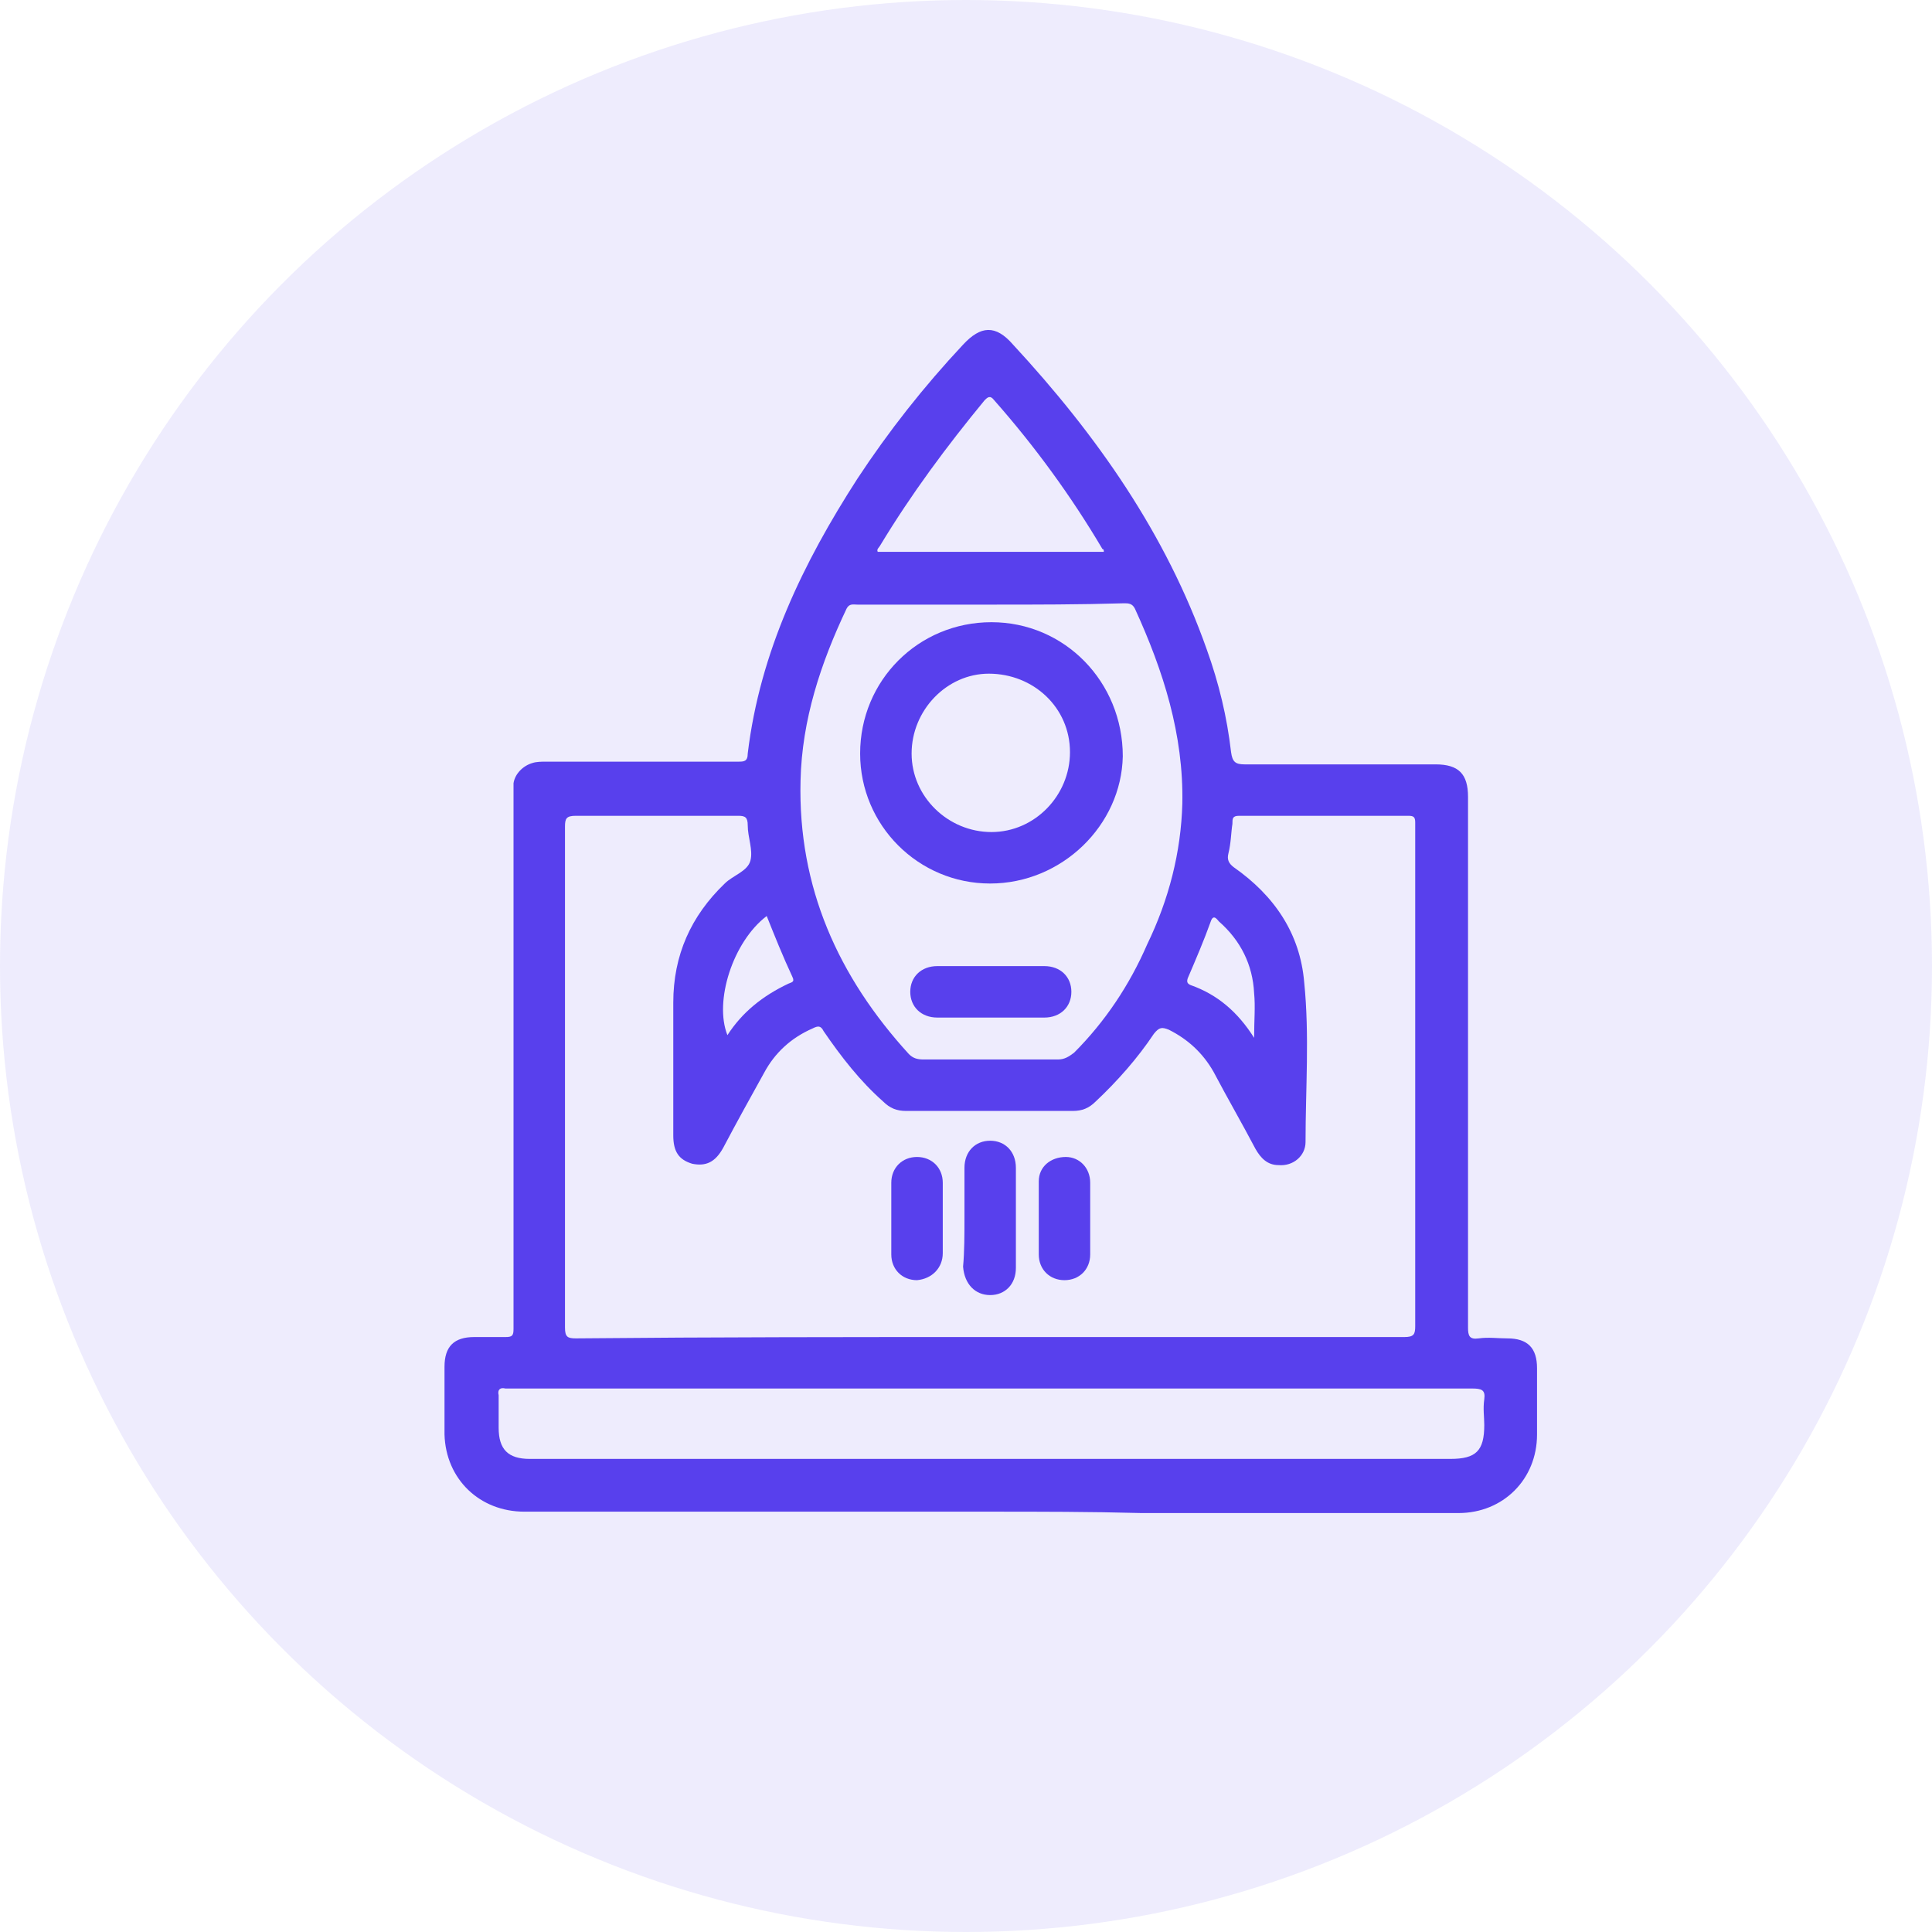
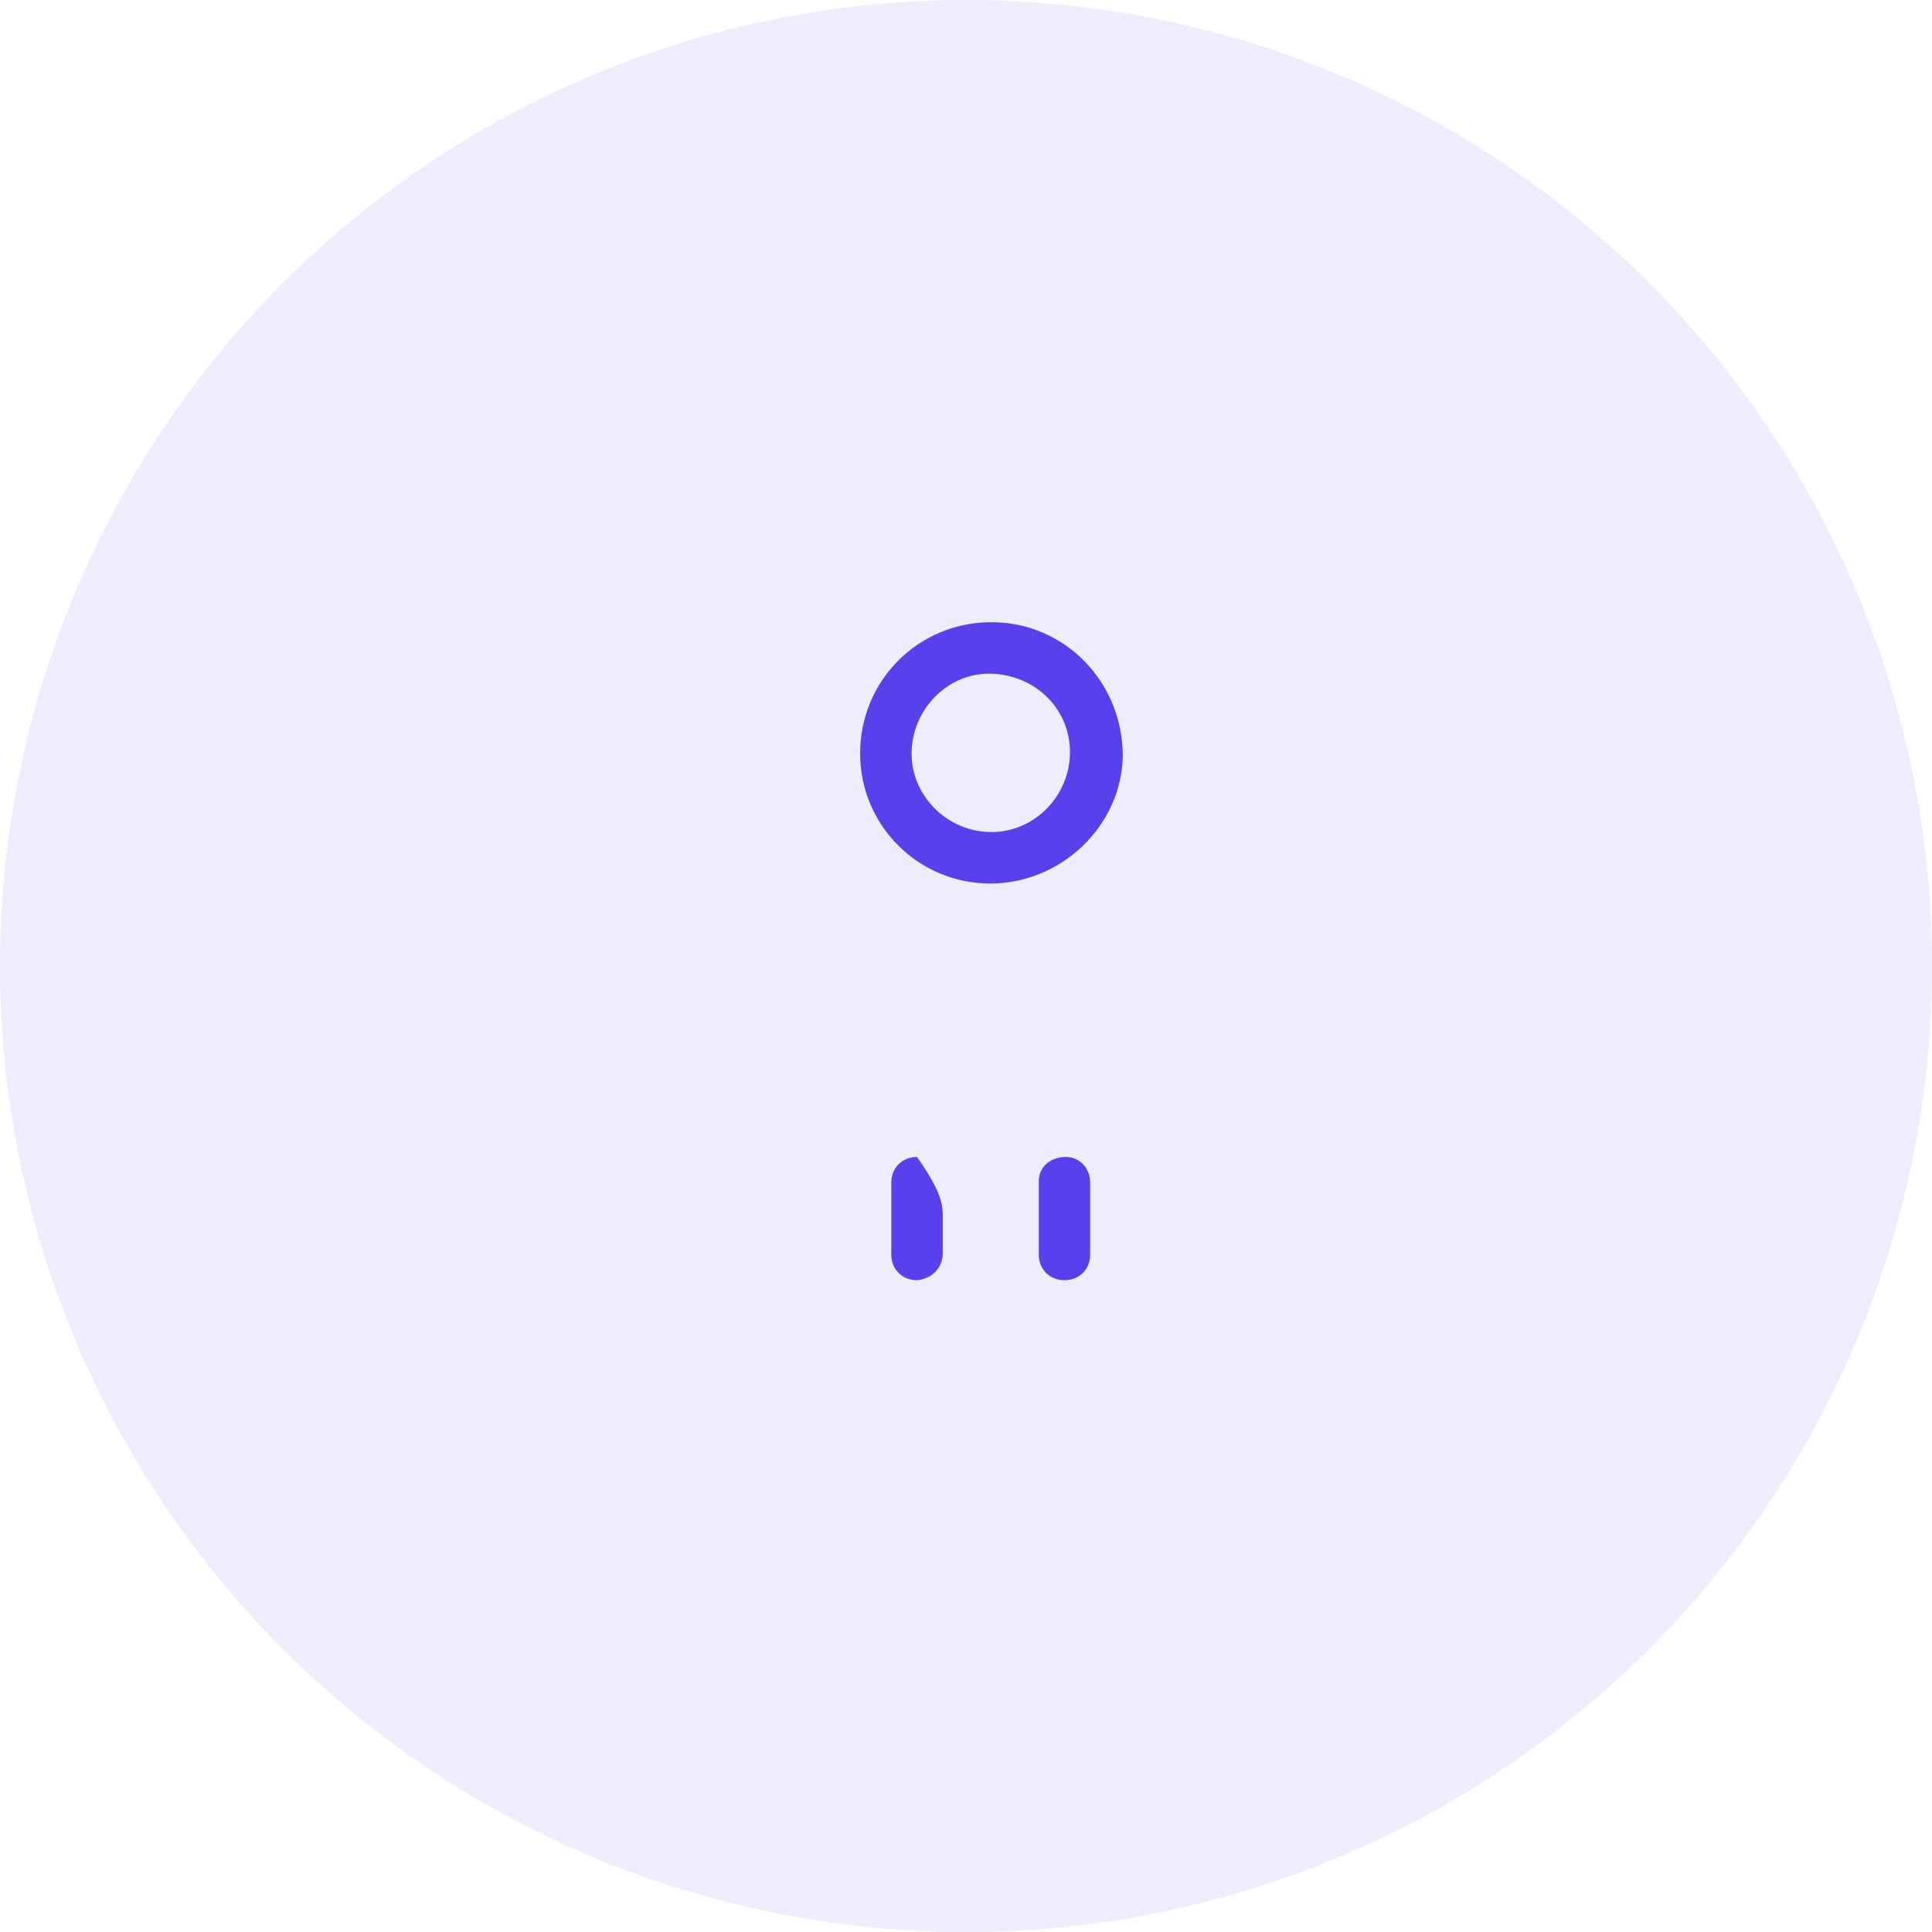
<svg xmlns="http://www.w3.org/2000/svg" width="39" height="39" viewBox="0 0 39 39" fill="none">
  <circle cx="19.5" cy="19.5" r="19.5" fill="#5840ED" fill-opacity="0.1" />
-   <path d="M19.986 30.515C16.843 30.515 13.728 30.515 10.585 30.515C9.683 30.515 9 29.86 8.973 28.958C8.973 28.493 8.973 28.056 8.973 27.591C8.973 27.181 9.164 26.99 9.574 26.99C9.793 26.99 9.984 26.99 10.203 26.99C10.339 26.99 10.366 26.963 10.366 26.826C10.366 26.389 10.366 25.951 10.366 25.514C10.366 22.399 10.366 19.256 10.366 16.14C10.366 16.031 10.366 15.922 10.366 15.812C10.394 15.621 10.558 15.457 10.749 15.402C10.831 15.375 10.94 15.375 11.022 15.375C12.307 15.375 13.619 15.375 14.903 15.375C15.012 15.375 15.094 15.375 15.094 15.211C15.34 13.161 16.215 11.358 17.308 9.663C17.937 8.707 18.647 7.805 19.44 6.958C19.795 6.575 20.096 6.548 20.451 6.958C22.145 8.789 23.539 10.784 24.359 13.107C24.605 13.79 24.769 14.473 24.851 15.184C24.878 15.375 24.933 15.43 25.124 15.43C26.409 15.43 27.693 15.43 28.978 15.43C29.442 15.43 29.634 15.621 29.634 16.086C29.634 19.666 29.634 23.219 29.634 26.799C29.634 26.963 29.661 27.045 29.852 27.017C30.044 26.99 30.235 27.017 30.426 27.017C30.836 27.017 31.027 27.209 31.027 27.619C31.027 28.056 31.027 28.52 31.027 28.958C31.027 29.86 30.344 30.543 29.442 30.543C27.311 30.543 25.179 30.543 23.047 30.543C21.981 30.515 20.997 30.515 19.986 30.515ZM19.986 26.99C22.774 26.99 25.561 26.99 28.349 26.99C28.54 26.99 28.568 26.935 28.568 26.771C28.568 23.437 28.568 20.076 28.568 16.741C28.568 16.687 28.568 16.66 28.568 16.605C28.568 16.496 28.54 16.468 28.431 16.468C27.283 16.468 26.163 16.468 25.015 16.468C24.878 16.468 24.878 16.523 24.878 16.632C24.851 16.796 24.851 17.015 24.796 17.233C24.769 17.343 24.796 17.425 24.906 17.507C25.726 18.081 26.245 18.846 26.327 19.83C26.436 20.896 26.354 21.989 26.354 23.055C26.354 23.328 26.108 23.547 25.807 23.519C25.589 23.519 25.452 23.383 25.343 23.191C25.07 22.672 24.769 22.153 24.496 21.634C24.277 21.251 23.976 20.978 23.594 20.786C23.457 20.732 23.402 20.732 23.293 20.868C22.965 21.36 22.555 21.825 22.118 22.235C21.981 22.371 21.845 22.426 21.653 22.426C20.533 22.426 19.412 22.426 18.292 22.426C18.101 22.426 17.964 22.371 17.827 22.235C17.363 21.825 16.98 21.333 16.625 20.814C16.57 20.704 16.515 20.704 16.406 20.759C15.969 20.95 15.641 21.251 15.422 21.661C15.149 22.153 14.876 22.645 14.602 23.164C14.438 23.465 14.247 23.547 13.974 23.492C13.701 23.41 13.591 23.246 13.591 22.918C13.591 22.016 13.591 21.142 13.591 20.24C13.591 19.283 13.947 18.491 14.63 17.835C14.794 17.671 15.094 17.589 15.149 17.37C15.204 17.151 15.094 16.905 15.094 16.66C15.094 16.496 15.04 16.468 14.903 16.468C13.81 16.468 12.717 16.468 11.624 16.468C11.432 16.468 11.405 16.523 11.405 16.687C11.405 20.048 11.405 23.41 11.405 26.799C11.405 26.99 11.46 27.017 11.624 27.017C14.438 26.99 17.199 26.99 19.986 26.99ZM20.014 12.205C19.112 12.205 18.21 12.205 17.308 12.205C17.226 12.205 17.144 12.178 17.089 12.287C16.57 13.38 16.188 14.528 16.16 15.758C16.106 17.917 16.925 19.72 18.347 21.278C18.429 21.36 18.511 21.387 18.647 21.387C19.549 21.387 20.451 21.387 21.353 21.387C21.489 21.387 21.571 21.333 21.681 21.251C22.309 20.622 22.801 19.884 23.157 19.064C23.594 18.163 23.84 17.206 23.867 16.222C23.894 14.829 23.485 13.544 22.91 12.287C22.856 12.178 22.774 12.178 22.692 12.178C21.79 12.205 20.916 12.205 20.014 12.205ZM20.014 28.029C16.789 28.029 13.537 28.029 10.312 28.029C10.284 28.029 10.23 28.029 10.203 28.029C10.093 28.001 10.039 28.056 10.066 28.165C10.066 28.384 10.066 28.602 10.066 28.821C10.066 29.258 10.257 29.45 10.694 29.45C12.744 29.45 14.821 29.45 16.871 29.45C20.997 29.45 25.151 29.45 29.278 29.45C29.797 29.45 29.962 29.286 29.962 28.766C29.962 28.602 29.934 28.438 29.962 28.247C29.989 28.056 29.907 28.029 29.715 28.029C26.491 28.029 23.238 28.029 20.014 28.029ZM22.282 11.139C22.282 11.112 22.282 11.084 22.255 11.084C21.626 10.019 20.888 9.007 20.068 8.078C19.986 7.969 19.932 8.024 19.877 8.078C19.112 9.007 18.401 9.964 17.773 11.002C17.745 11.057 17.691 11.084 17.718 11.139C19.248 11.139 20.752 11.139 22.282 11.139ZM15.477 18.491C14.794 19.01 14.411 20.212 14.684 20.896C14.985 20.431 15.395 20.103 15.914 19.857C15.969 19.83 16.051 19.83 15.996 19.72C15.805 19.311 15.641 18.901 15.477 18.491ZM25.316 20.95C25.316 20.595 25.343 20.322 25.316 20.048C25.288 19.474 25.042 18.983 24.605 18.6C24.578 18.573 24.496 18.436 24.441 18.6C24.304 18.983 24.14 19.365 23.976 19.748C23.949 19.83 23.976 19.857 24.031 19.884C24.578 20.076 24.988 20.431 25.316 20.95Z" fill="#5840ED" />
-   <path d="M19.469 24.585C19.469 24.257 19.469 23.902 19.469 23.574C19.469 23.246 19.687 23.027 19.988 23.027C20.289 23.027 20.507 23.246 20.507 23.574C20.507 24.257 20.507 24.94 20.507 25.596C20.507 25.924 20.289 26.143 19.988 26.143C19.687 26.143 19.469 25.924 19.441 25.569C19.469 25.268 19.469 24.913 19.469 24.585Z" fill="#5840ED" />
-   <path d="M19.031 24.585C19.031 24.831 19.031 25.05 19.031 25.296C19.031 25.596 18.812 25.815 18.511 25.842C18.211 25.842 17.992 25.623 17.992 25.323C17.992 24.831 17.992 24.366 17.992 23.875C17.992 23.574 18.211 23.355 18.511 23.355C18.812 23.355 19.031 23.574 19.031 23.875C19.031 24.093 19.031 24.339 19.031 24.585Z" fill="#5840ED" />
+   <path d="M19.031 24.585C19.031 24.831 19.031 25.05 19.031 25.296C19.031 25.596 18.812 25.815 18.511 25.842C18.211 25.842 17.992 25.623 17.992 25.323C17.992 24.831 17.992 24.366 17.992 23.875C17.992 23.574 18.211 23.355 18.511 23.355C19.031 24.093 19.031 24.339 19.031 24.585Z" fill="#5840ED" />
  <path d="M22.007 24.612C22.007 24.858 22.007 25.077 22.007 25.323C22.007 25.623 21.789 25.842 21.488 25.842C21.187 25.842 20.969 25.623 20.969 25.323C20.969 24.831 20.969 24.339 20.969 23.847C20.969 23.547 21.215 23.355 21.515 23.355C21.789 23.355 22.007 23.574 22.007 23.875C22.007 24.093 22.007 24.366 22.007 24.612Z" fill="#5840ED" />
  <path d="M19.987 17.835C18.538 17.835 17.363 16.66 17.363 15.211C17.363 13.736 18.538 12.56 20.014 12.56C21.49 12.56 22.665 13.763 22.665 15.266C22.638 16.66 21.435 17.835 19.987 17.835ZM18.402 15.211C18.402 16.086 19.14 16.796 20.014 16.796C20.889 16.796 21.599 16.058 21.599 15.184C21.599 14.282 20.861 13.599 19.96 13.599C19.112 13.599 18.402 14.337 18.402 15.211Z" fill="#5840ED" />
-   <path d="M19.987 20.541C19.632 20.541 19.277 20.541 18.922 20.541C18.594 20.541 18.375 20.322 18.375 20.021C18.375 19.721 18.594 19.502 18.922 19.502C19.632 19.502 20.37 19.502 21.081 19.502C21.409 19.502 21.627 19.721 21.627 20.021C21.627 20.322 21.409 20.541 21.081 20.541C20.698 20.541 20.343 20.541 19.987 20.541Z" fill="#5840ED" />
</svg>